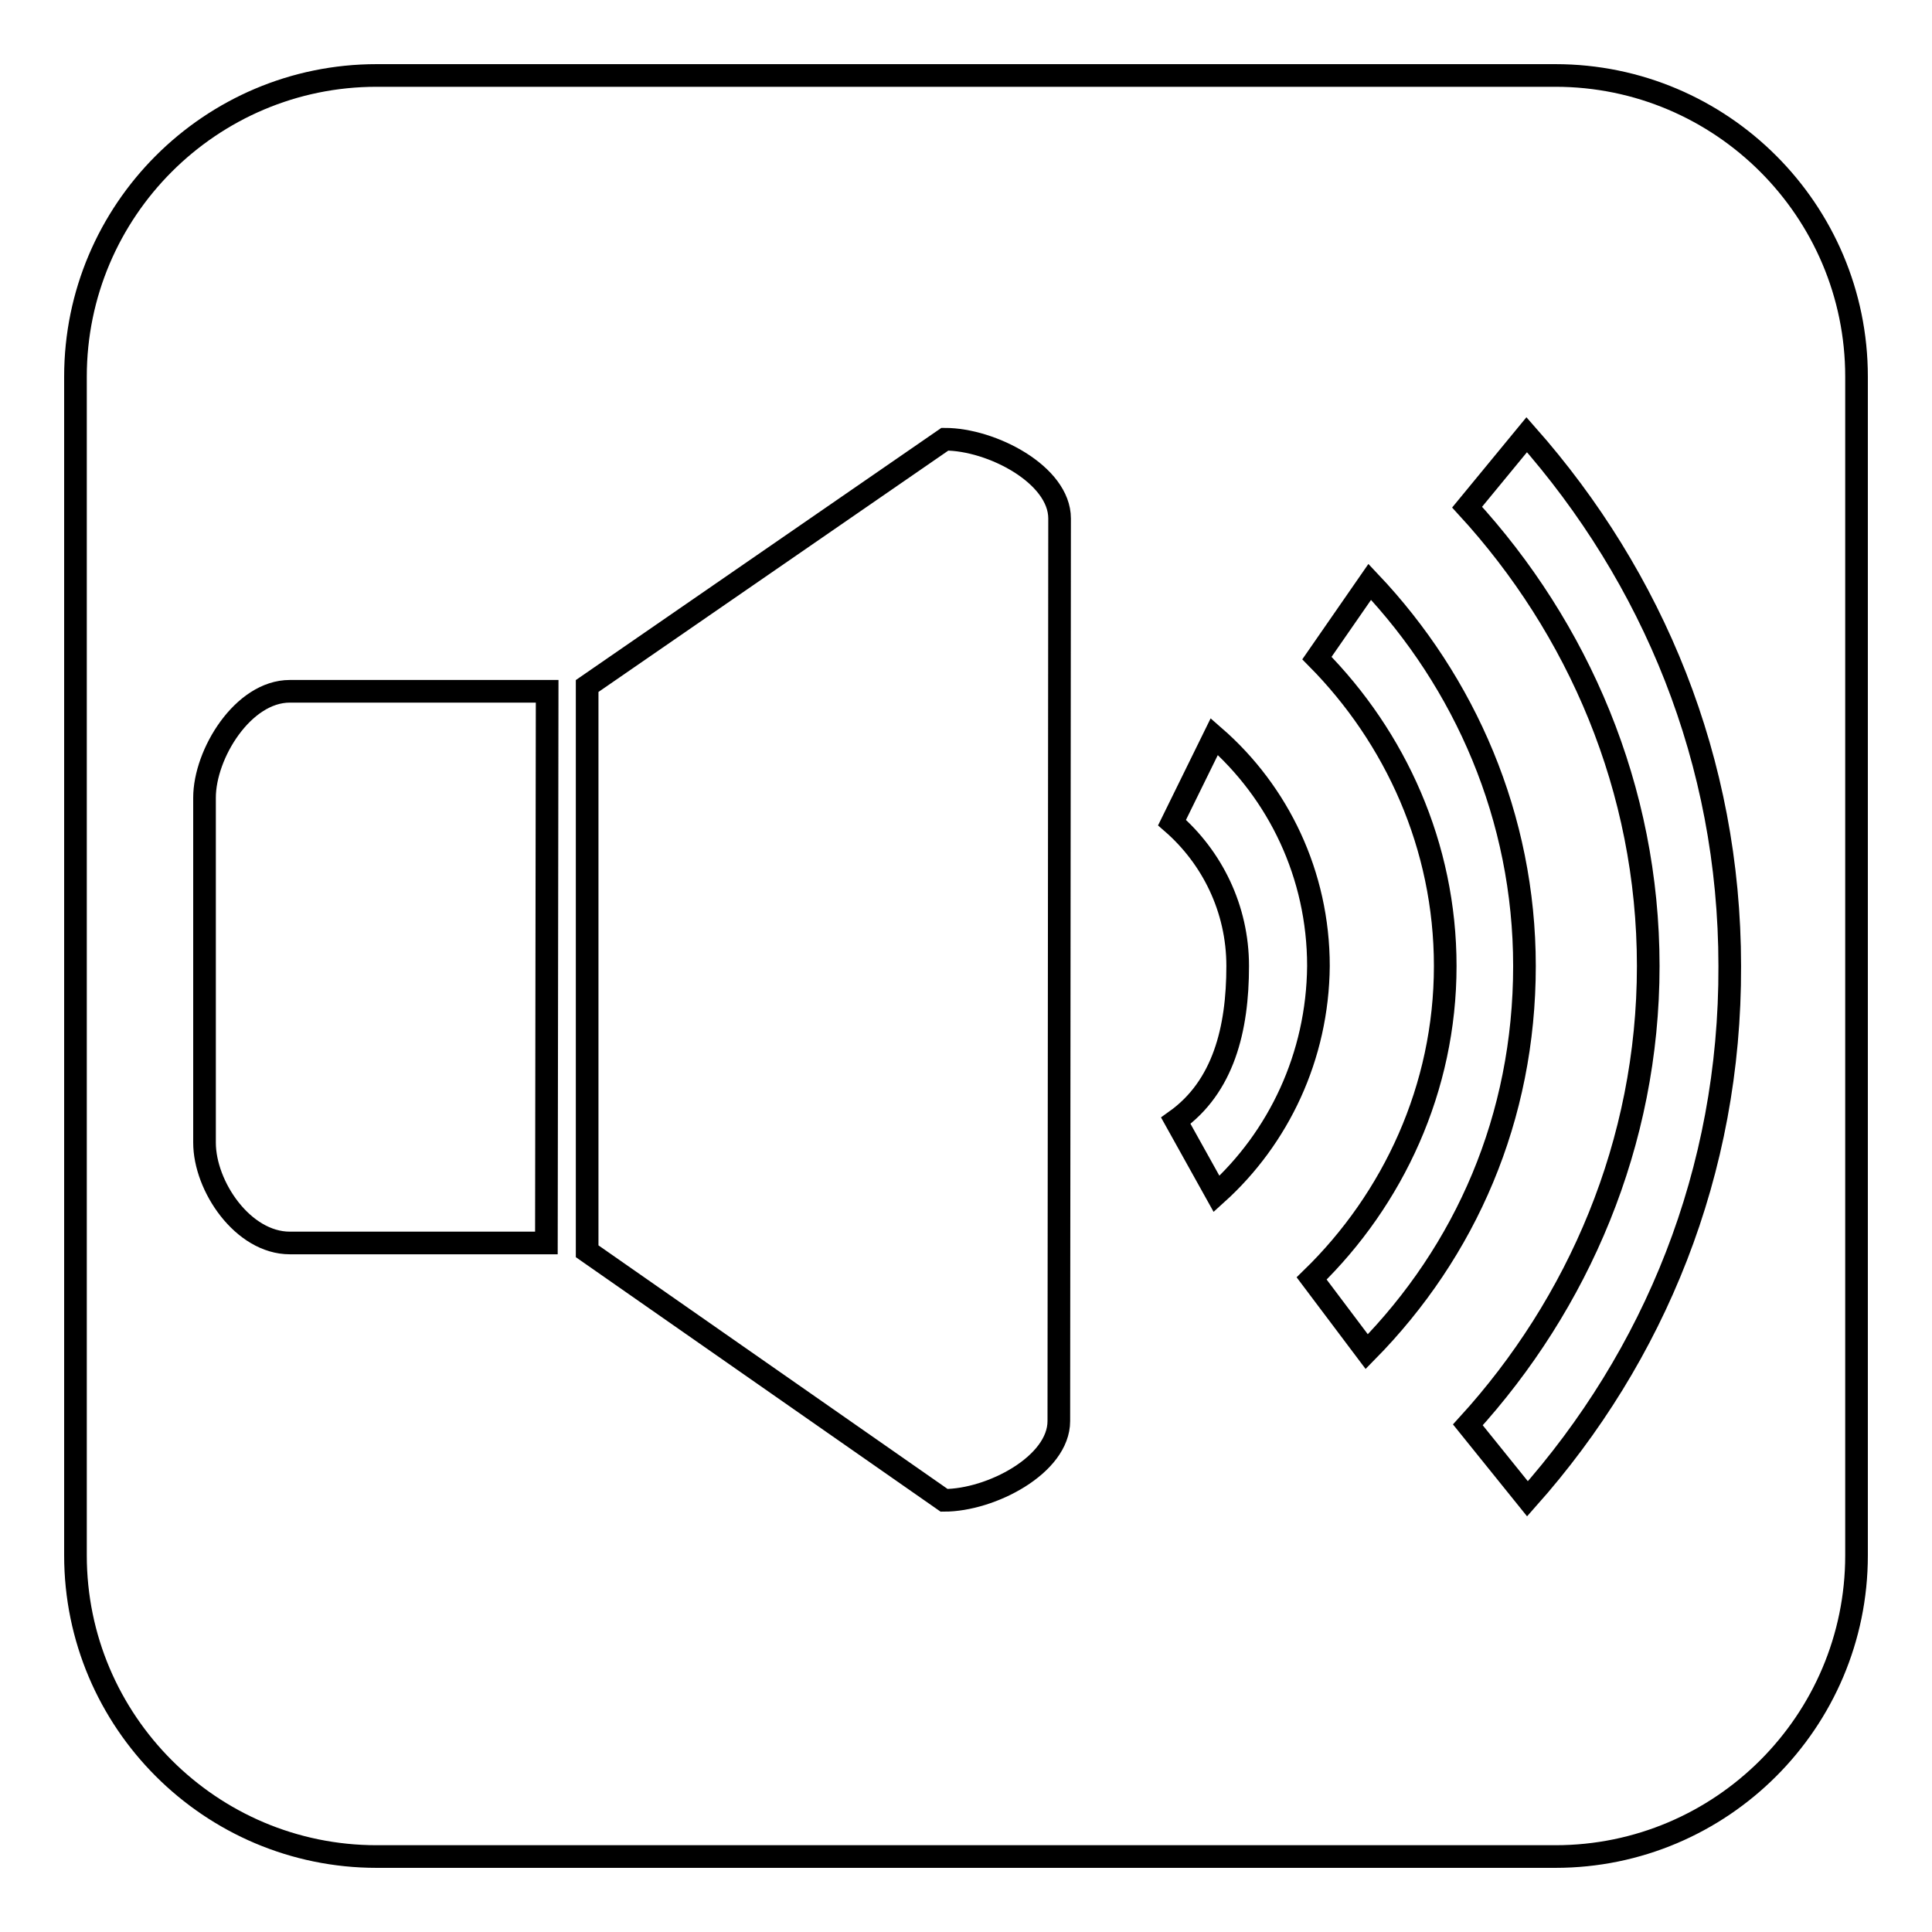
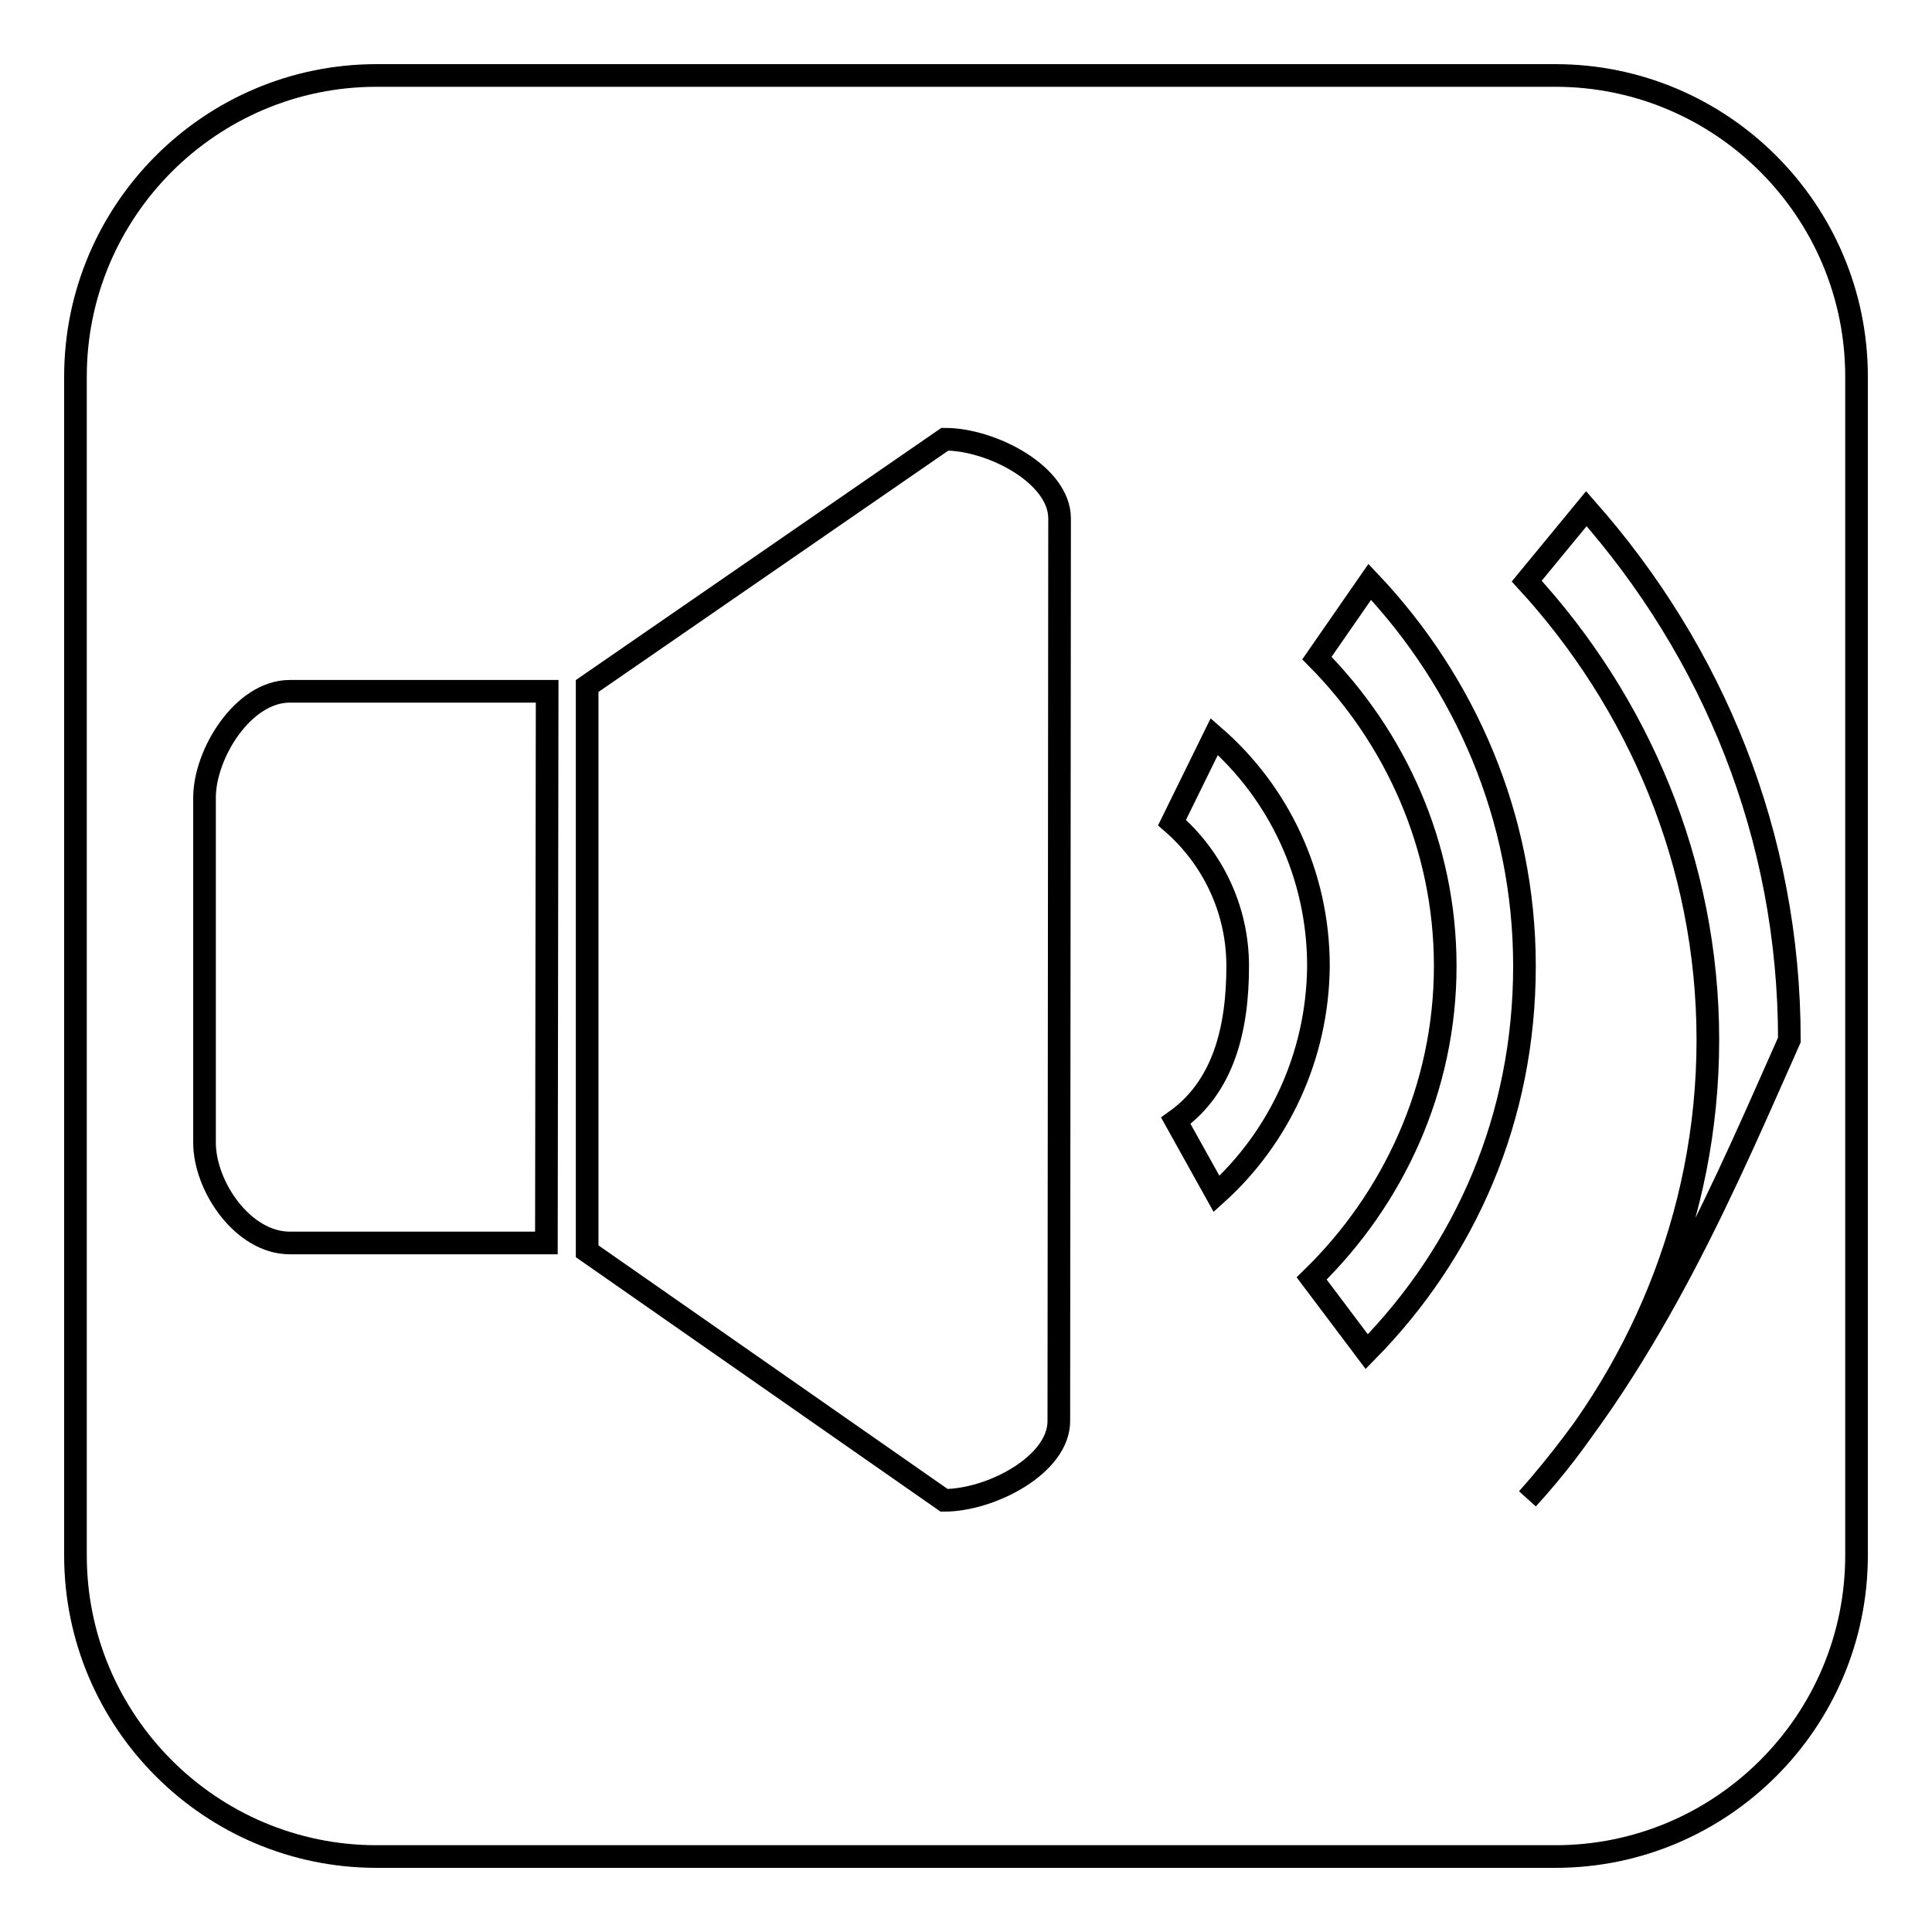
<svg xmlns="http://www.w3.org/2000/svg" version="1.1" x="0px" y="0px" viewBox="0 0 256 256" enable-background="new 0 0 256 256" xml:space="preserve">
  <g>
    <g>
-       <path stroke-width="3" fill-opacity="0" stroke="#000000" d="M206.1,10H49.9C27.9,10,10,27.9,10,49.9v156.2c0,22,17.9,39.9,39.9,39.9h156.2c22,0,39.9-17.9,39.9-39.9V49.9C246,27.9,228.1,10,206.1,10z M72.4,164.7H38.4c-6.2,0-11.3-7.5-11.3-13.3v-45.7c0-5.8,5.1-14.1,11.3-14.1h34.1L72.4,164.7L72.4,164.7z M140.3,188.3c0,5.8-9,10.5-15.2,10.5l-47.3-33V90.9l47.4-32.7c6.2,0,15.2,4.7,15.2,10.5L140.3,188.3L140.3,188.3z M161.2,158.2l-5.4-9.7c6.3-4.5,8.2-12.1,8.2-20.5c0-7.6-3.4-14.4-8.7-19l5.6-11.4c8.5,7.4,13.8,18.3,13.8,30.4C174.6,140,169.4,150.8,161.2,158.2z M173.8,169.4c10.8-10.5,17.7-25.2,17.7-41.4c0-15.9-6.6-30.3-17-40.8l7-10.1C194.1,90.4,202,108.3,202,128c0,20.1-7.8,37.8-20.9,51.1L173.8,169.4z M202.4,198.6l-7.9-9.8c14.6-16,23.9-37.3,23.9-60.8c0-23.5-9.3-44.8-24-60.8l7.9-9.6c16.7,18.9,26.9,43.2,26.9,70.4C229.3,155.3,219.2,179.7,202.4,198.6z" />
+       <path stroke-width="3" fill-opacity="0" stroke="#000000" d="M206.1,10H49.9C27.9,10,10,27.9,10,49.9v156.2c0,22,17.9,39.9,39.9,39.9h156.2c22,0,39.9-17.9,39.9-39.9V49.9C246,27.9,228.1,10,206.1,10z M72.4,164.7H38.4c-6.2,0-11.3-7.5-11.3-13.3v-45.7c0-5.8,5.1-14.1,11.3-14.1h34.1L72.4,164.7L72.4,164.7z M140.3,188.3c0,5.8-9,10.5-15.2,10.5l-47.3-33V90.9l47.4-32.7c6.2,0,15.2,4.7,15.2,10.5L140.3,188.3L140.3,188.3z M161.2,158.2l-5.4-9.7c6.3-4.5,8.2-12.1,8.2-20.5c0-7.6-3.4-14.4-8.7-19l5.6-11.4c8.5,7.4,13.8,18.3,13.8,30.4C174.6,140,169.4,150.8,161.2,158.2z M173.8,169.4c10.8-10.5,17.7-25.2,17.7-41.4c0-15.9-6.6-30.3-17-40.8l7-10.1C194.1,90.4,202,108.3,202,128c0,20.1-7.8,37.8-20.9,51.1L173.8,169.4z M202.4,198.6c14.6-16,23.9-37.3,23.9-60.8c0-23.5-9.3-44.8-24-60.8l7.9-9.6c16.7,18.9,26.9,43.2,26.9,70.4C229.3,155.3,219.2,179.7,202.4,198.6z" />
    </g>
  </g>
</svg>